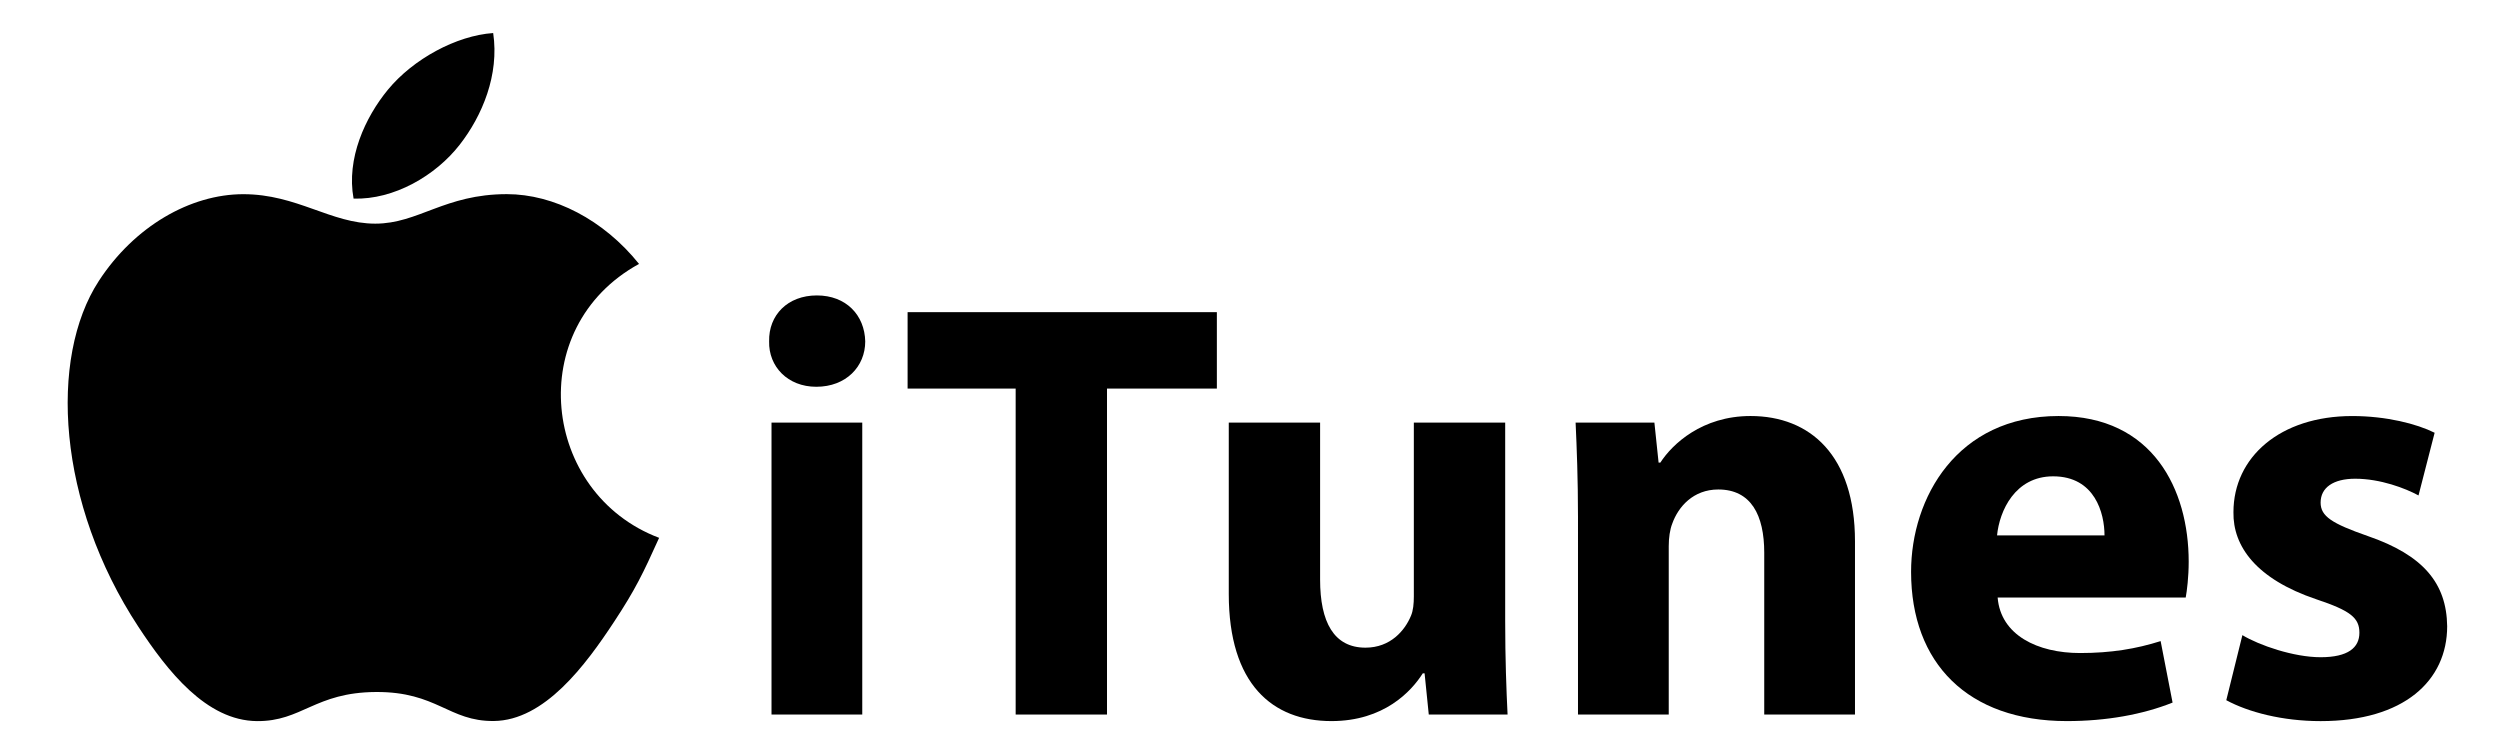
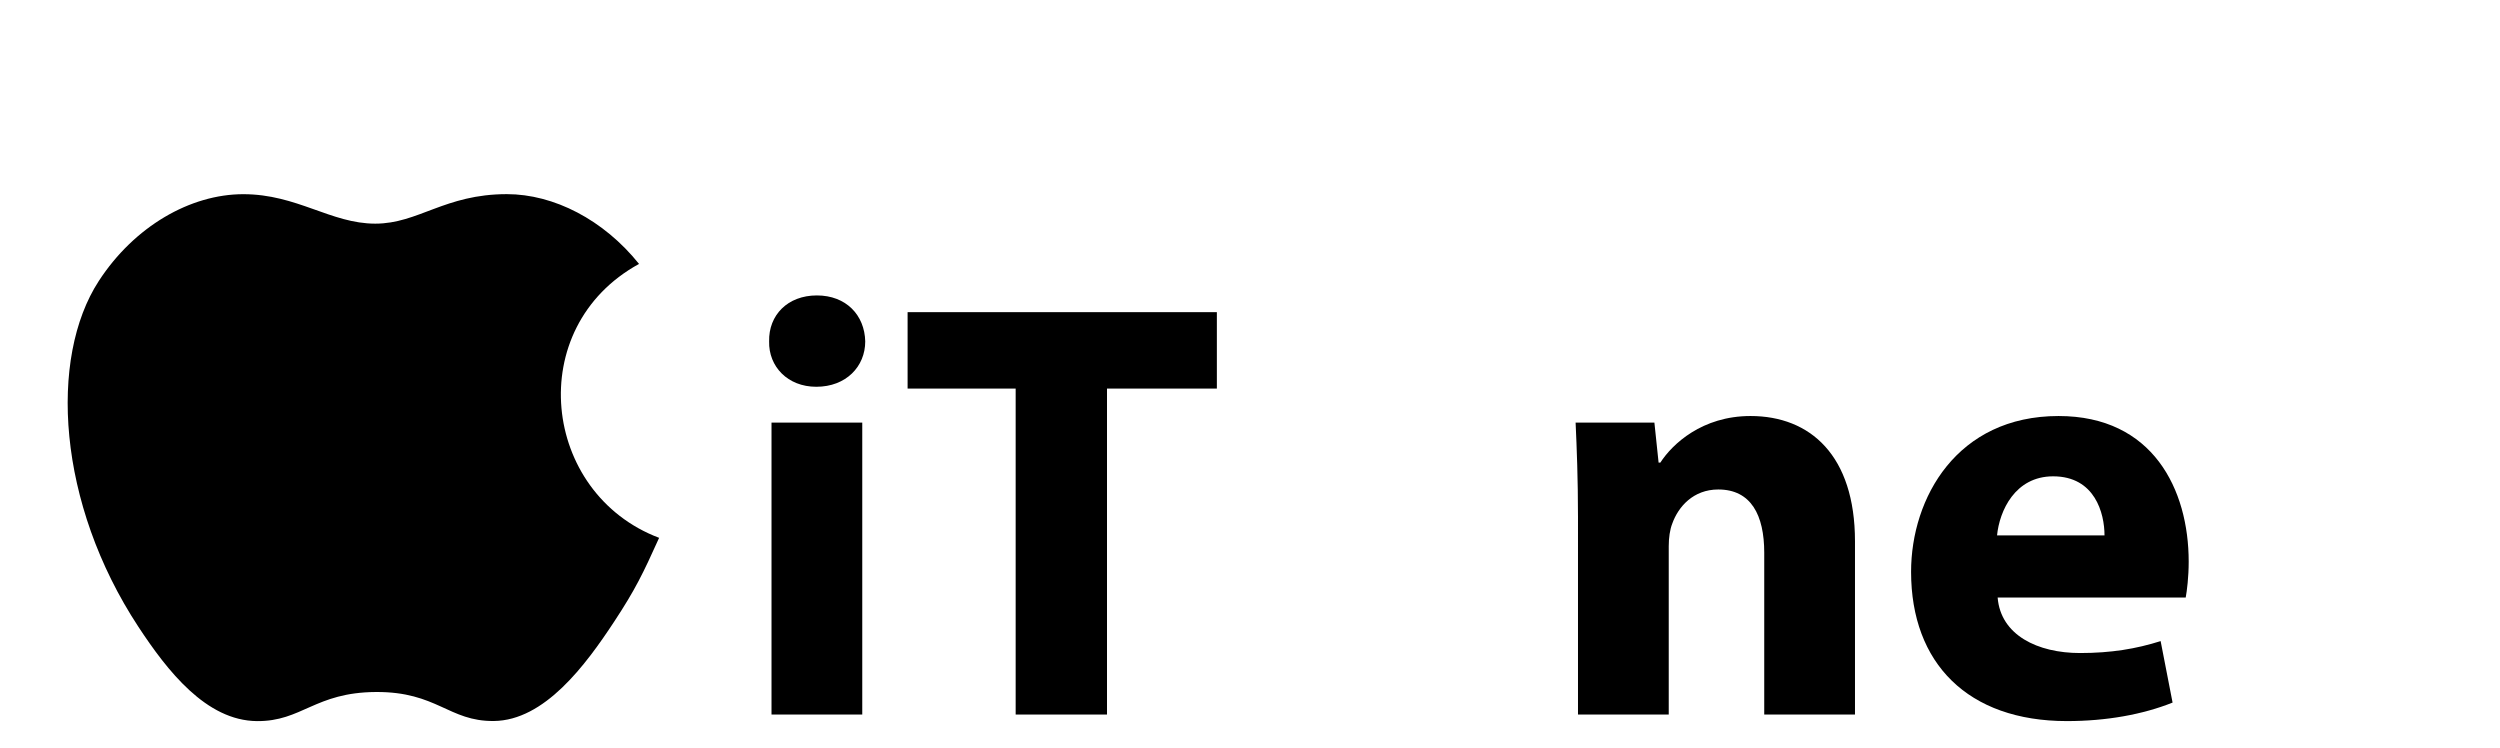
<svg xmlns="http://www.w3.org/2000/svg" version="1.1" id="Layer_1" x="0px" y="0px" width="280.667px" height="84px" viewBox="0 0 280.667 84" enable-background="new 0 0 280.667 84" xml:space="preserve">
  <g id="Layer_3">
    <g>
      <g>
        <path d="M73.997,60.381c-1.814,4.021-2.683,5.817-5.02,9.371c-3.26,4.963-7.854,11.139-13.547,11.193     c-5.061,0.046-6.359-3.295-13.226-3.256c-6.867,0.039-8.299,3.312-13.36,3.267c-5.693-0.051-10.048-5.631-13.309-10.591     C6.418,56.49,5.466,40.208,11.088,31.552c3.997-6.152,10.3-9.751,16.226-9.751c6.036,0,9.83,3.308,14.819,3.308     c4.841,0,7.789-3.313,14.766-3.313c5.272,0,10.861,2.871,14.843,7.834C58.697,36.776,60.815,55.402,73.997,60.381L73.997,60.381z     " />
-         <path d="M51.606,16.251c2.535-3.253,4.46-7.846,3.762-12.541c-4.142,0.286-8.984,2.921-11.812,6.354     c-2.566,3.116-4.686,7.739-3.861,12.233C44.214,22.437,48.892,19.735,51.606,16.251L51.606,16.251z" />
      </g>
      <g>
        <path d="M97.137,38.329c0,2.814-2.145,5.093-5.496,5.093c-3.217,0-5.361-2.278-5.294-5.093c-0.067-2.95,2.077-5.162,5.361-5.162     S97.071,35.379,97.137,38.329z M86.615,80.219V47.443h10.188v32.774L86.615,80.219L86.615,80.219z" />
        <path d="M114.025,43.624h-12.132v-8.579h34.72v8.579H124.28v36.595h-10.255V43.624z" />
-         <path d="M168.982,69.695c0,4.289,0.135,7.774,0.268,10.522h-8.847l-0.469-4.625h-0.202c-1.273,2.013-4.355,5.362-10.255,5.362     c-6.636,0-11.527-4.156-11.527-14.275V47.443h10.254V65.07c0,4.761,1.541,7.641,5.094,7.641c2.814,0,4.425-1.941,5.095-3.552     c0.269-0.603,0.334-1.407,0.334-2.211V47.443h10.256L168.982,69.695L168.982,69.695z" />
        <path d="M177.155,57.9c0-4.09-0.134-7.574-0.267-10.457h8.846l0.471,4.49h0.2c1.339-2.078,4.69-5.228,10.12-5.228     c6.702,0,11.729,4.423,11.729,14.075v19.437h-10.188V62.057c0-4.224-1.475-7.104-5.16-7.104c-2.814,0-4.49,1.944-5.162,3.819     c-0.268,0.67-0.4,1.608-0.4,2.547v18.9h-10.188V57.9L177.155,57.9z" />
        <path d="M224.269,67.081c0.335,4.224,4.49,6.233,9.25,6.233c3.484,0,6.298-0.469,9.048-1.34l1.341,6.903     c-3.351,1.34-7.439,2.077-11.863,2.077c-11.127,0-17.494-6.501-17.494-16.755c0-8.312,5.162-17.494,16.556-17.494     c10.59,0,14.61,8.244,14.61,16.354c0,1.741-0.199,3.285-0.334,4.021H224.269z M236.267,60.111c0-2.479-1.072-6.635-5.766-6.635     c-4.289,0-6.031,3.888-6.299,6.635H236.267z" />
-         <path d="M251.746,71.305c1.879,1.139,5.766,2.479,8.781,2.479c3.082,0,4.355-1.073,4.355-2.747c0-1.676-1.004-2.479-4.825-3.754     c-6.771-2.278-9.384-5.965-9.315-9.786c0-6.165,5.228-10.79,13.336-10.79c3.821,0,7.239,0.872,9.25,1.877l-1.81,7.038     c-1.476-0.806-4.29-1.878-7.104-1.878c-2.479,0-3.887,1.006-3.887,2.682c0,1.541,1.271,2.346,5.293,3.752     c6.234,2.146,8.85,5.297,8.915,10.122c0,6.099-4.825,10.656-14.208,10.656c-4.29,0-8.109-1.006-10.591-2.347L251.746,71.305z" />
      </g>
    </g>
  </g>
</svg>